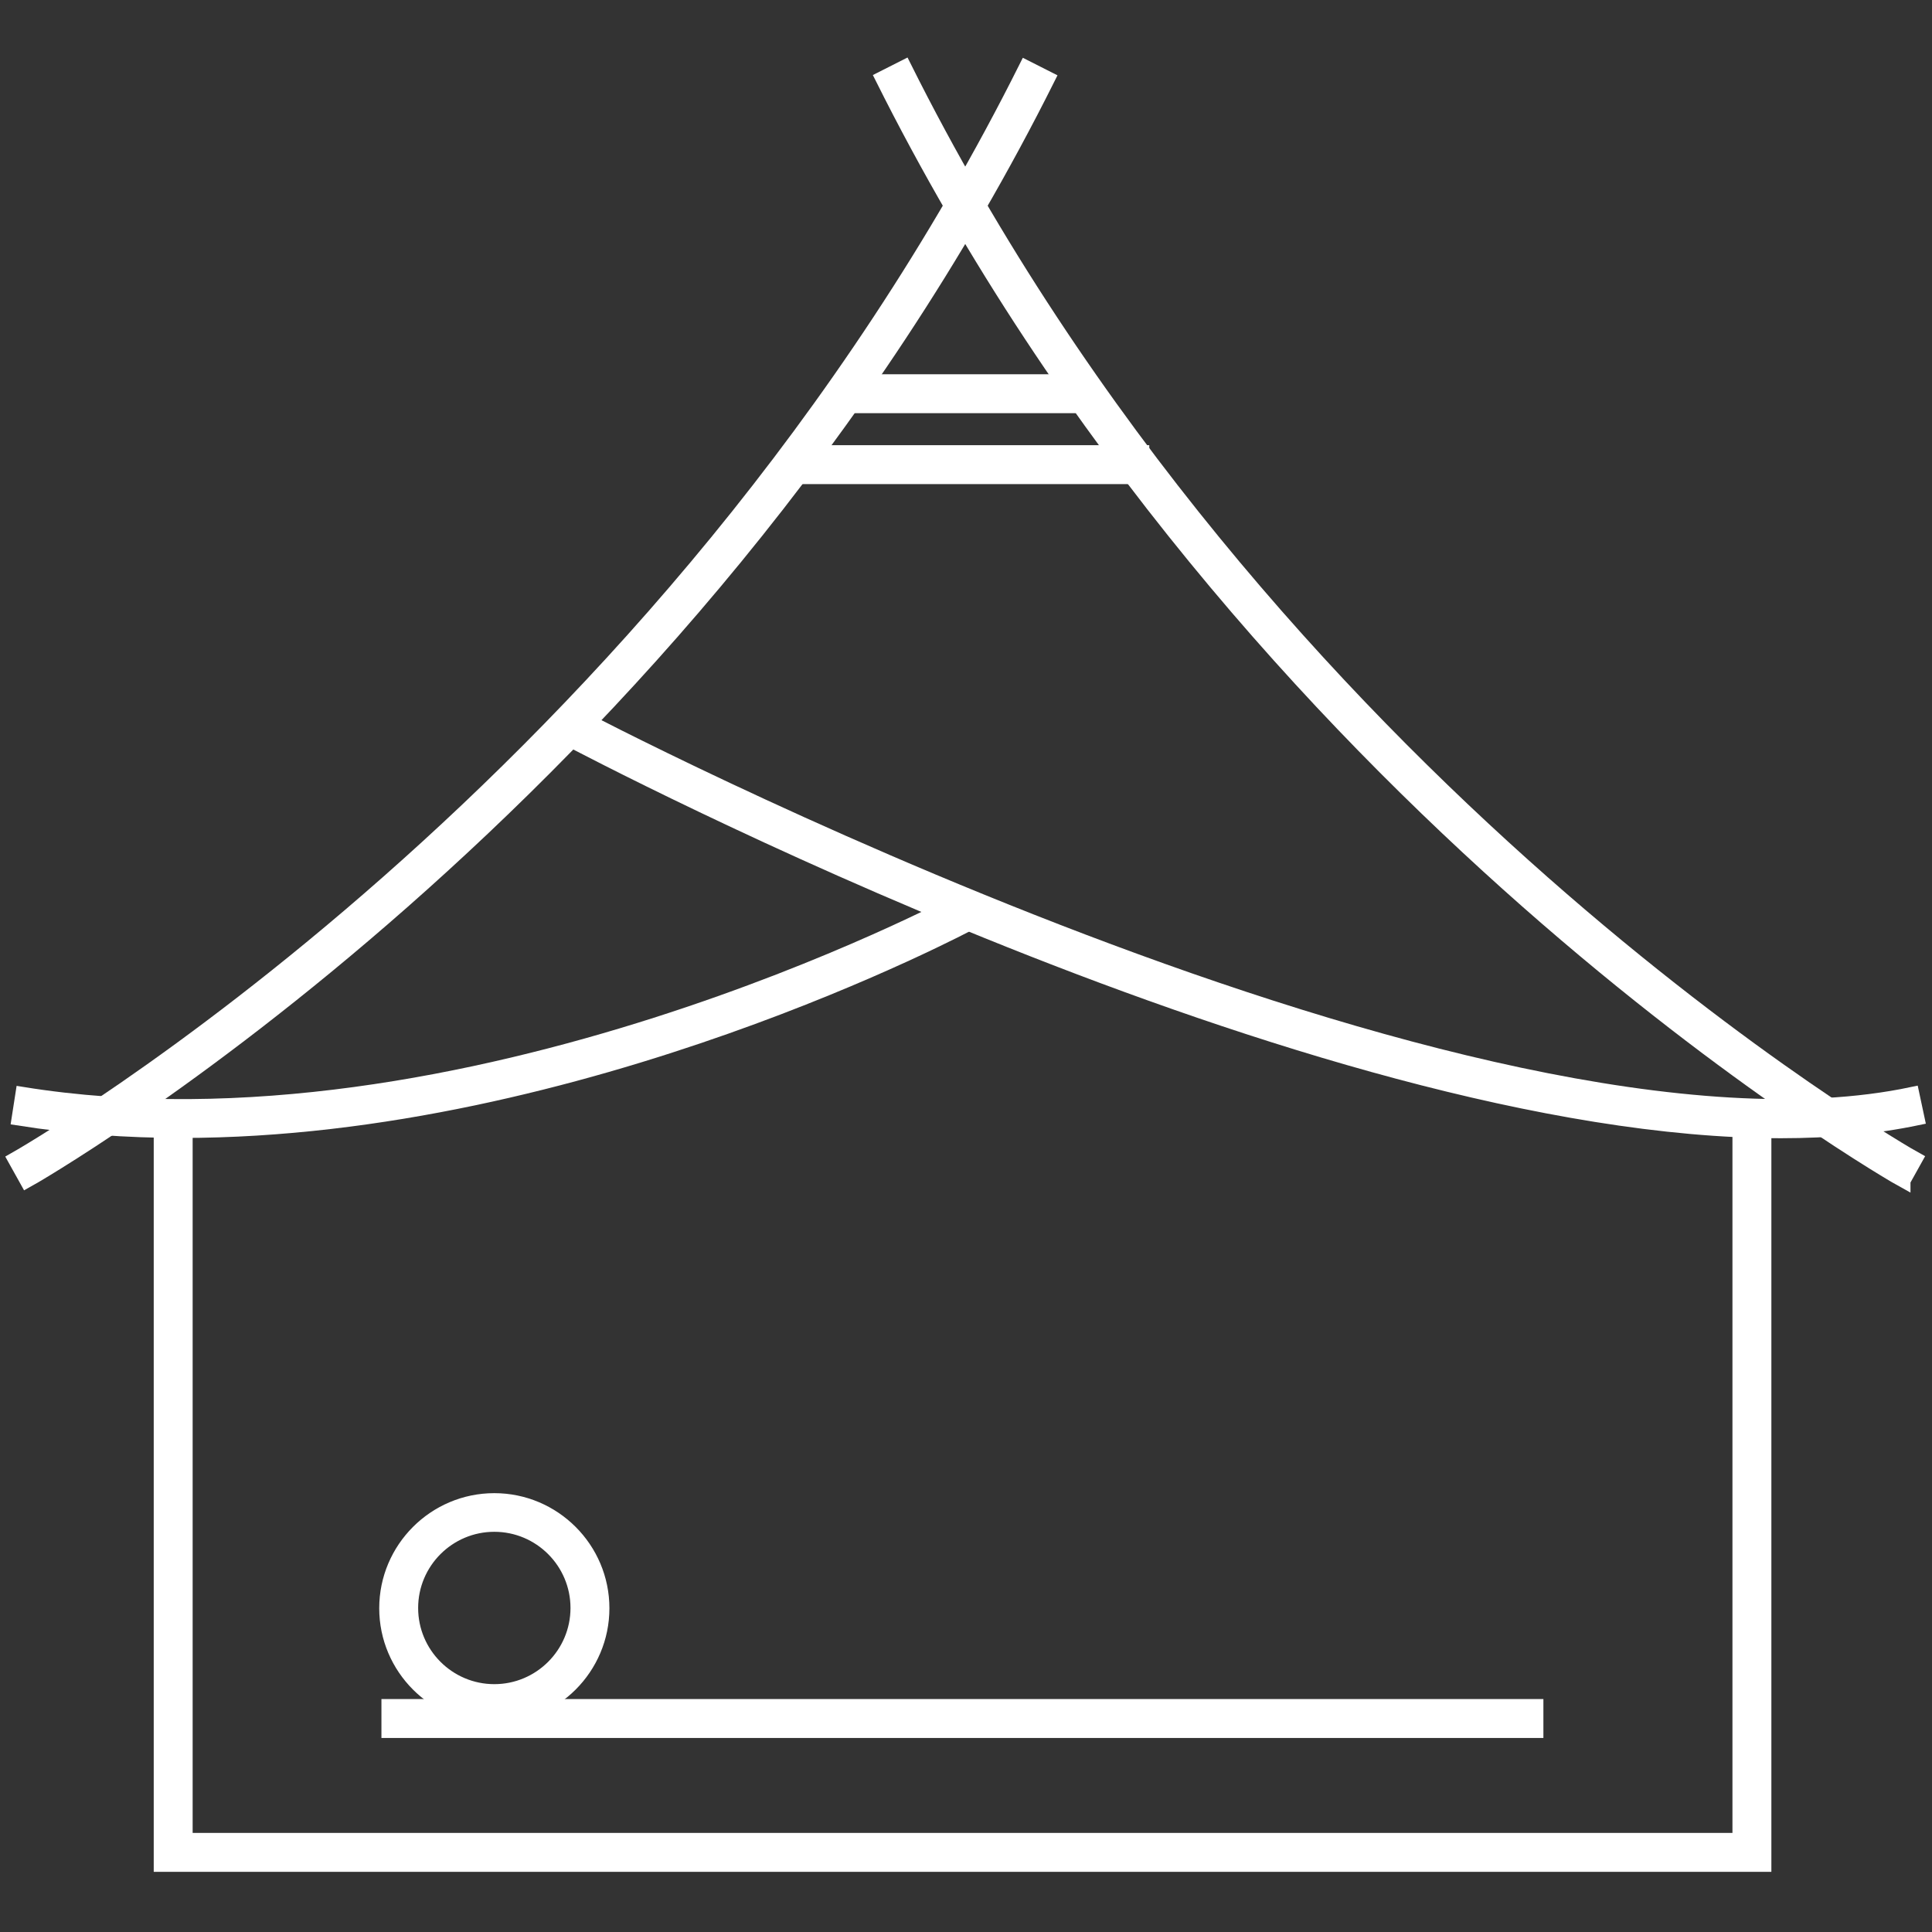
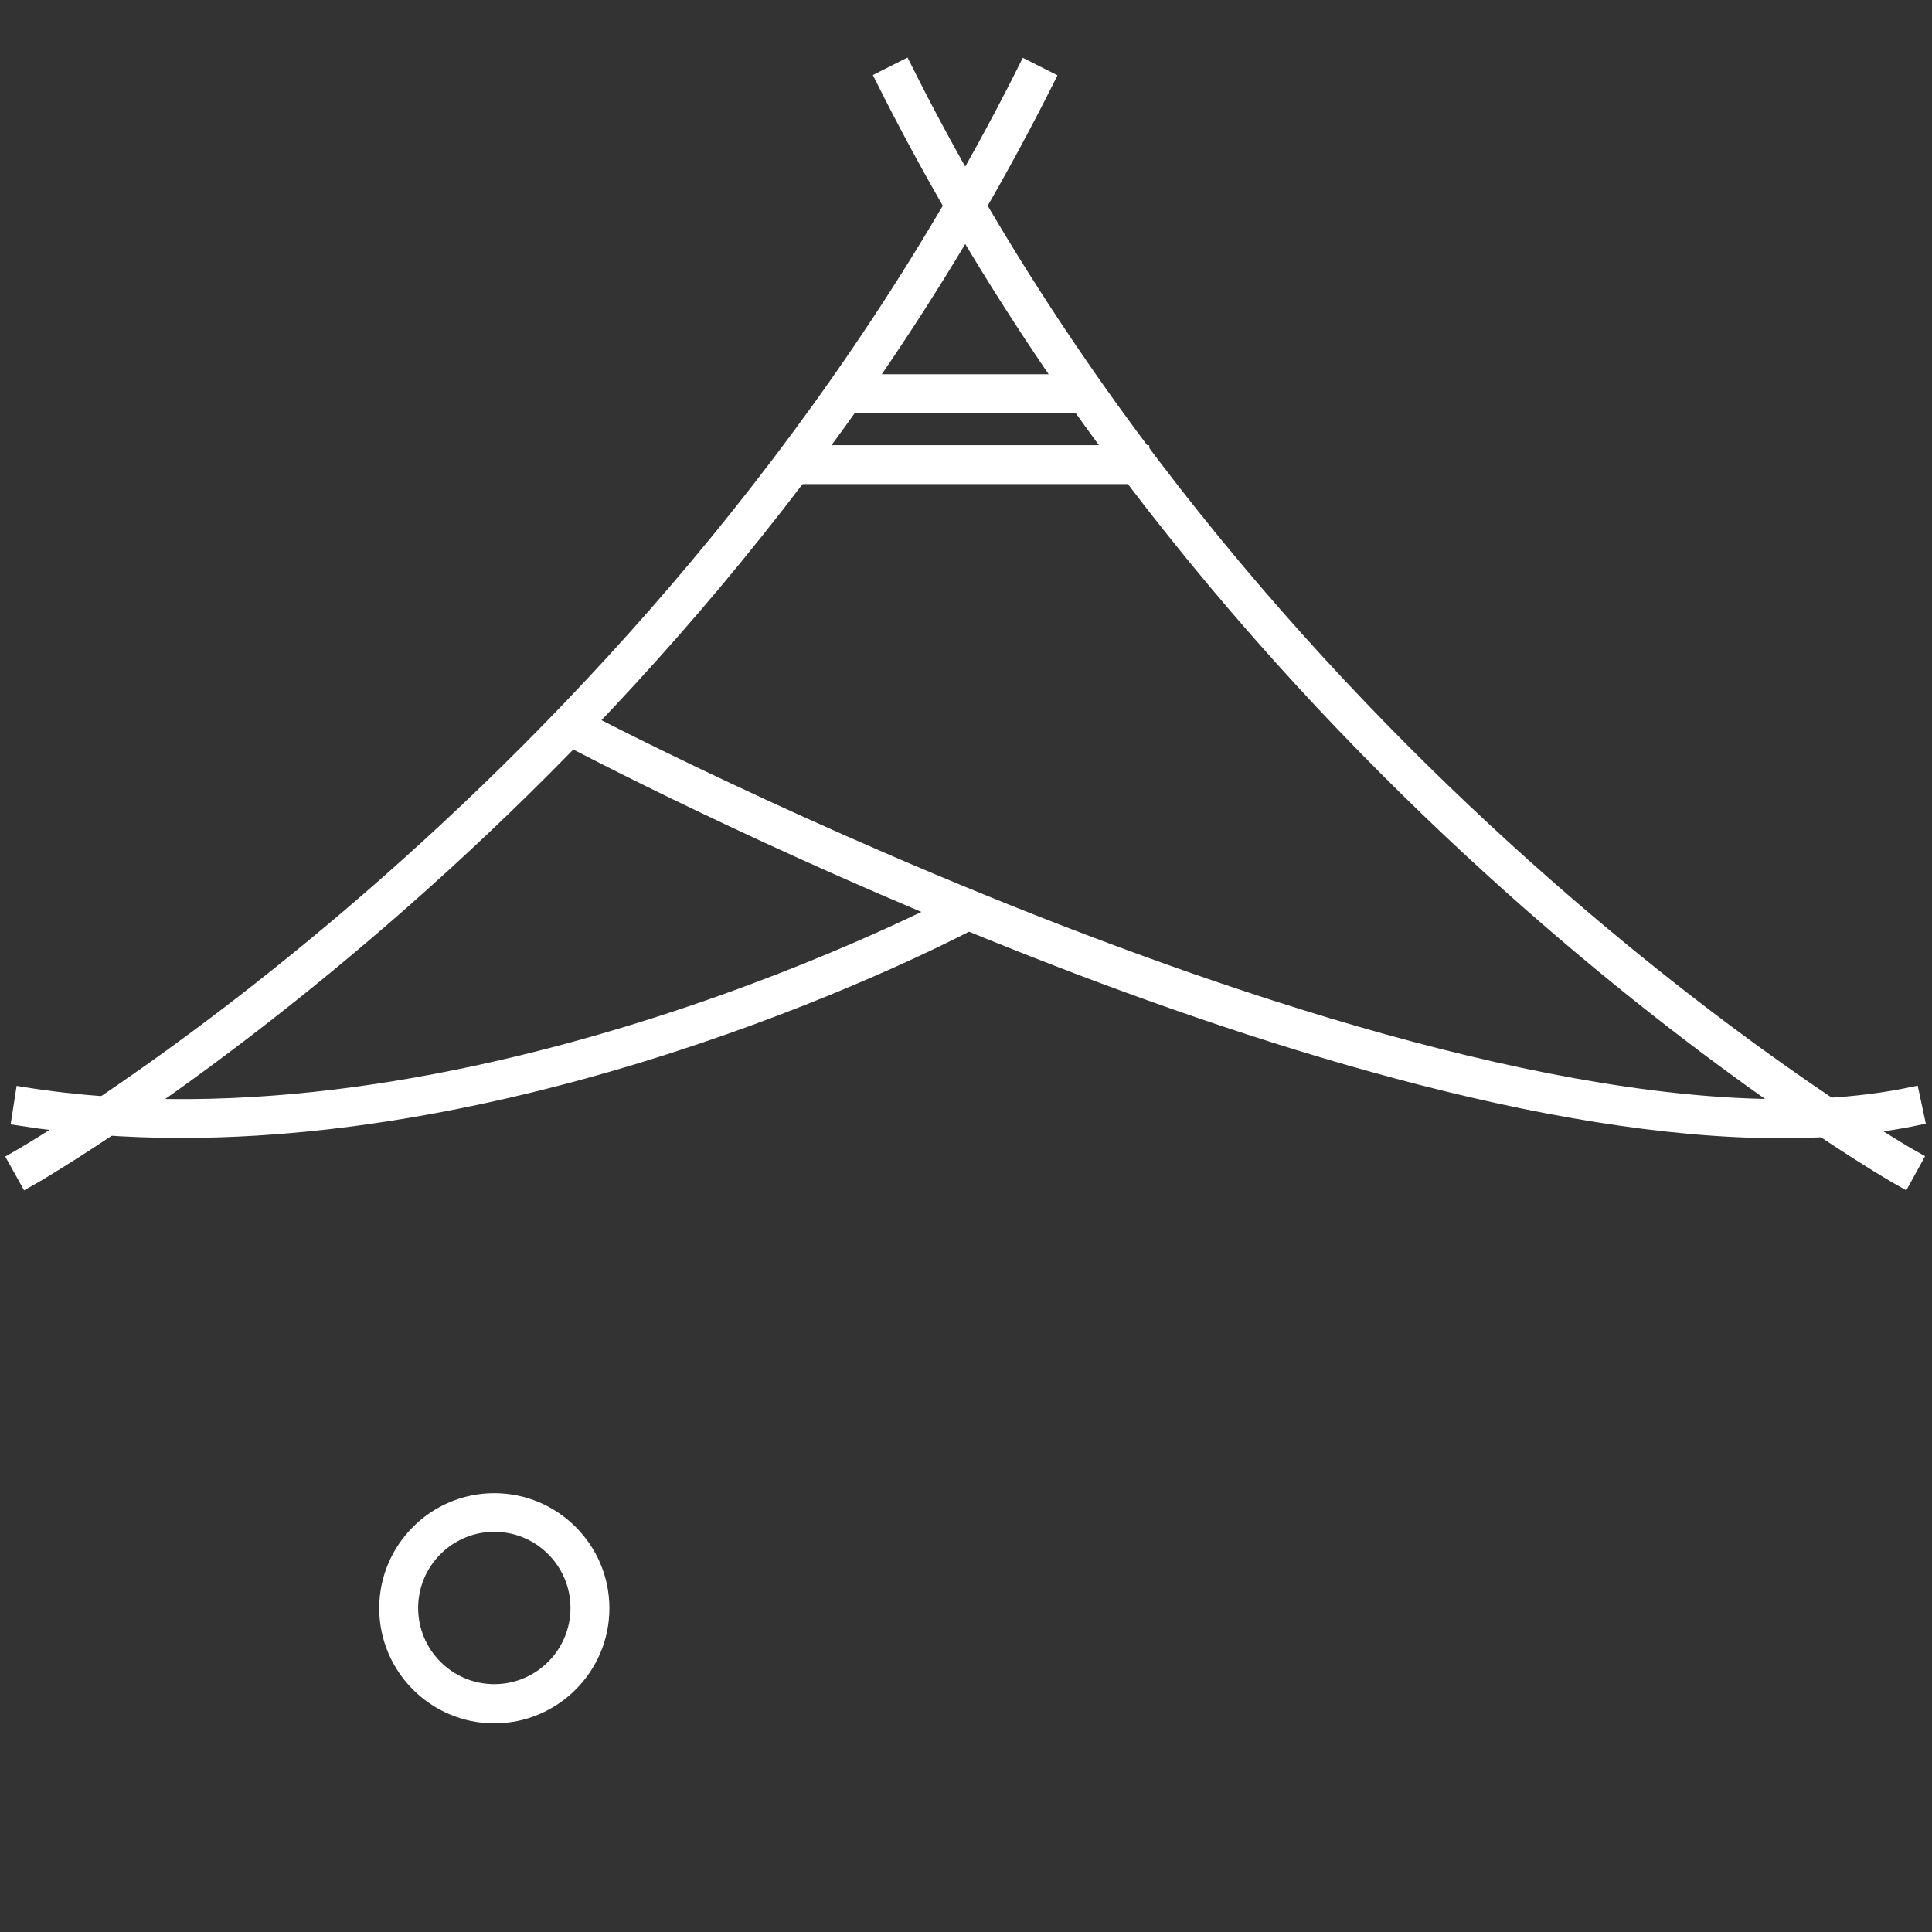
<svg xmlns="http://www.w3.org/2000/svg" id="Layer_1" viewBox="0 0 70 70">
  <rect x="0" y="0" width="70" height="70" fill="#333333" stroke="none" />
  <defs>
    <style>
      .cls-1 {
        fill: #fff;
        stroke: #fff;
        stroke-miterlimit: 10;
        stroke-width: .5px;
      }
    </style>
  </defs>
  <path class="cls-1" d="M.97,42.79l-.44-.79c.23-.13,23.57-13.43,36.64-39.57l.81.41C24.78,29.23,1.21,42.66.97,42.79Z" />
-   <path class="cls-1" d="M68.97,42.79c-.24-.13-23.81-13.56-37.01-39.96l.81-.41c13.06,26.14,36.4,39.44,36.64,39.57l-.44.79Z" />
+   <path class="cls-1" d="M68.97,42.79c-.24-.13-23.81-13.56-37.01-39.96l.81-.41c13.06,26.14,36.4,39.44,36.64,39.57Z" />
  <rect class="cls-1" x="30.61" y="13.81" width="8.72" height=".91" />
  <rect class="cls-1" x="28.74" y="16.38" width="12.65" height=".91" />
  <path class="cls-1" d="M6.58,40.98c-1.97,0-3.95-.14-5.91-.45l.14-.9c16.01,2.58,33.85-6.94,34.03-7.04l.43.8c-.16.09-14.2,7.59-28.7,7.59Z" />
  <path class="cls-1" d="M64.53,40.99c-16.94,0-42.88-13.65-44.09-14.29l.43-.8c.32.17,32.52,17.1,48.42,13.73l.19.89c-1.53.32-3.19.47-4.95.47Z" />
-   <polygon class="cls-1" points="63.93 67.57 5.82 67.57 5.82 40.72 6.73 40.72 6.73 66.66 63.02 66.66 63.02 40.72 63.93 40.72 63.93 67.57" />
-   <rect class="cls-1" x="14.07" y="61.81" width="41.6" height=".91" />
  <path class="cls-1" d="M17.91,62.19c-2.16,0-3.92-1.76-3.92-3.92s1.76-3.92,3.92-3.92,3.92,1.76,3.92,3.92-1.76,3.92-3.92,3.92ZM17.91,55.25c-1.66,0-3.01,1.35-3.01,3.01s1.35,3.01,3.01,3.01,3.01-1.35,3.01-3.01-1.35-3.01-3.01-3.01Z" />
</svg>